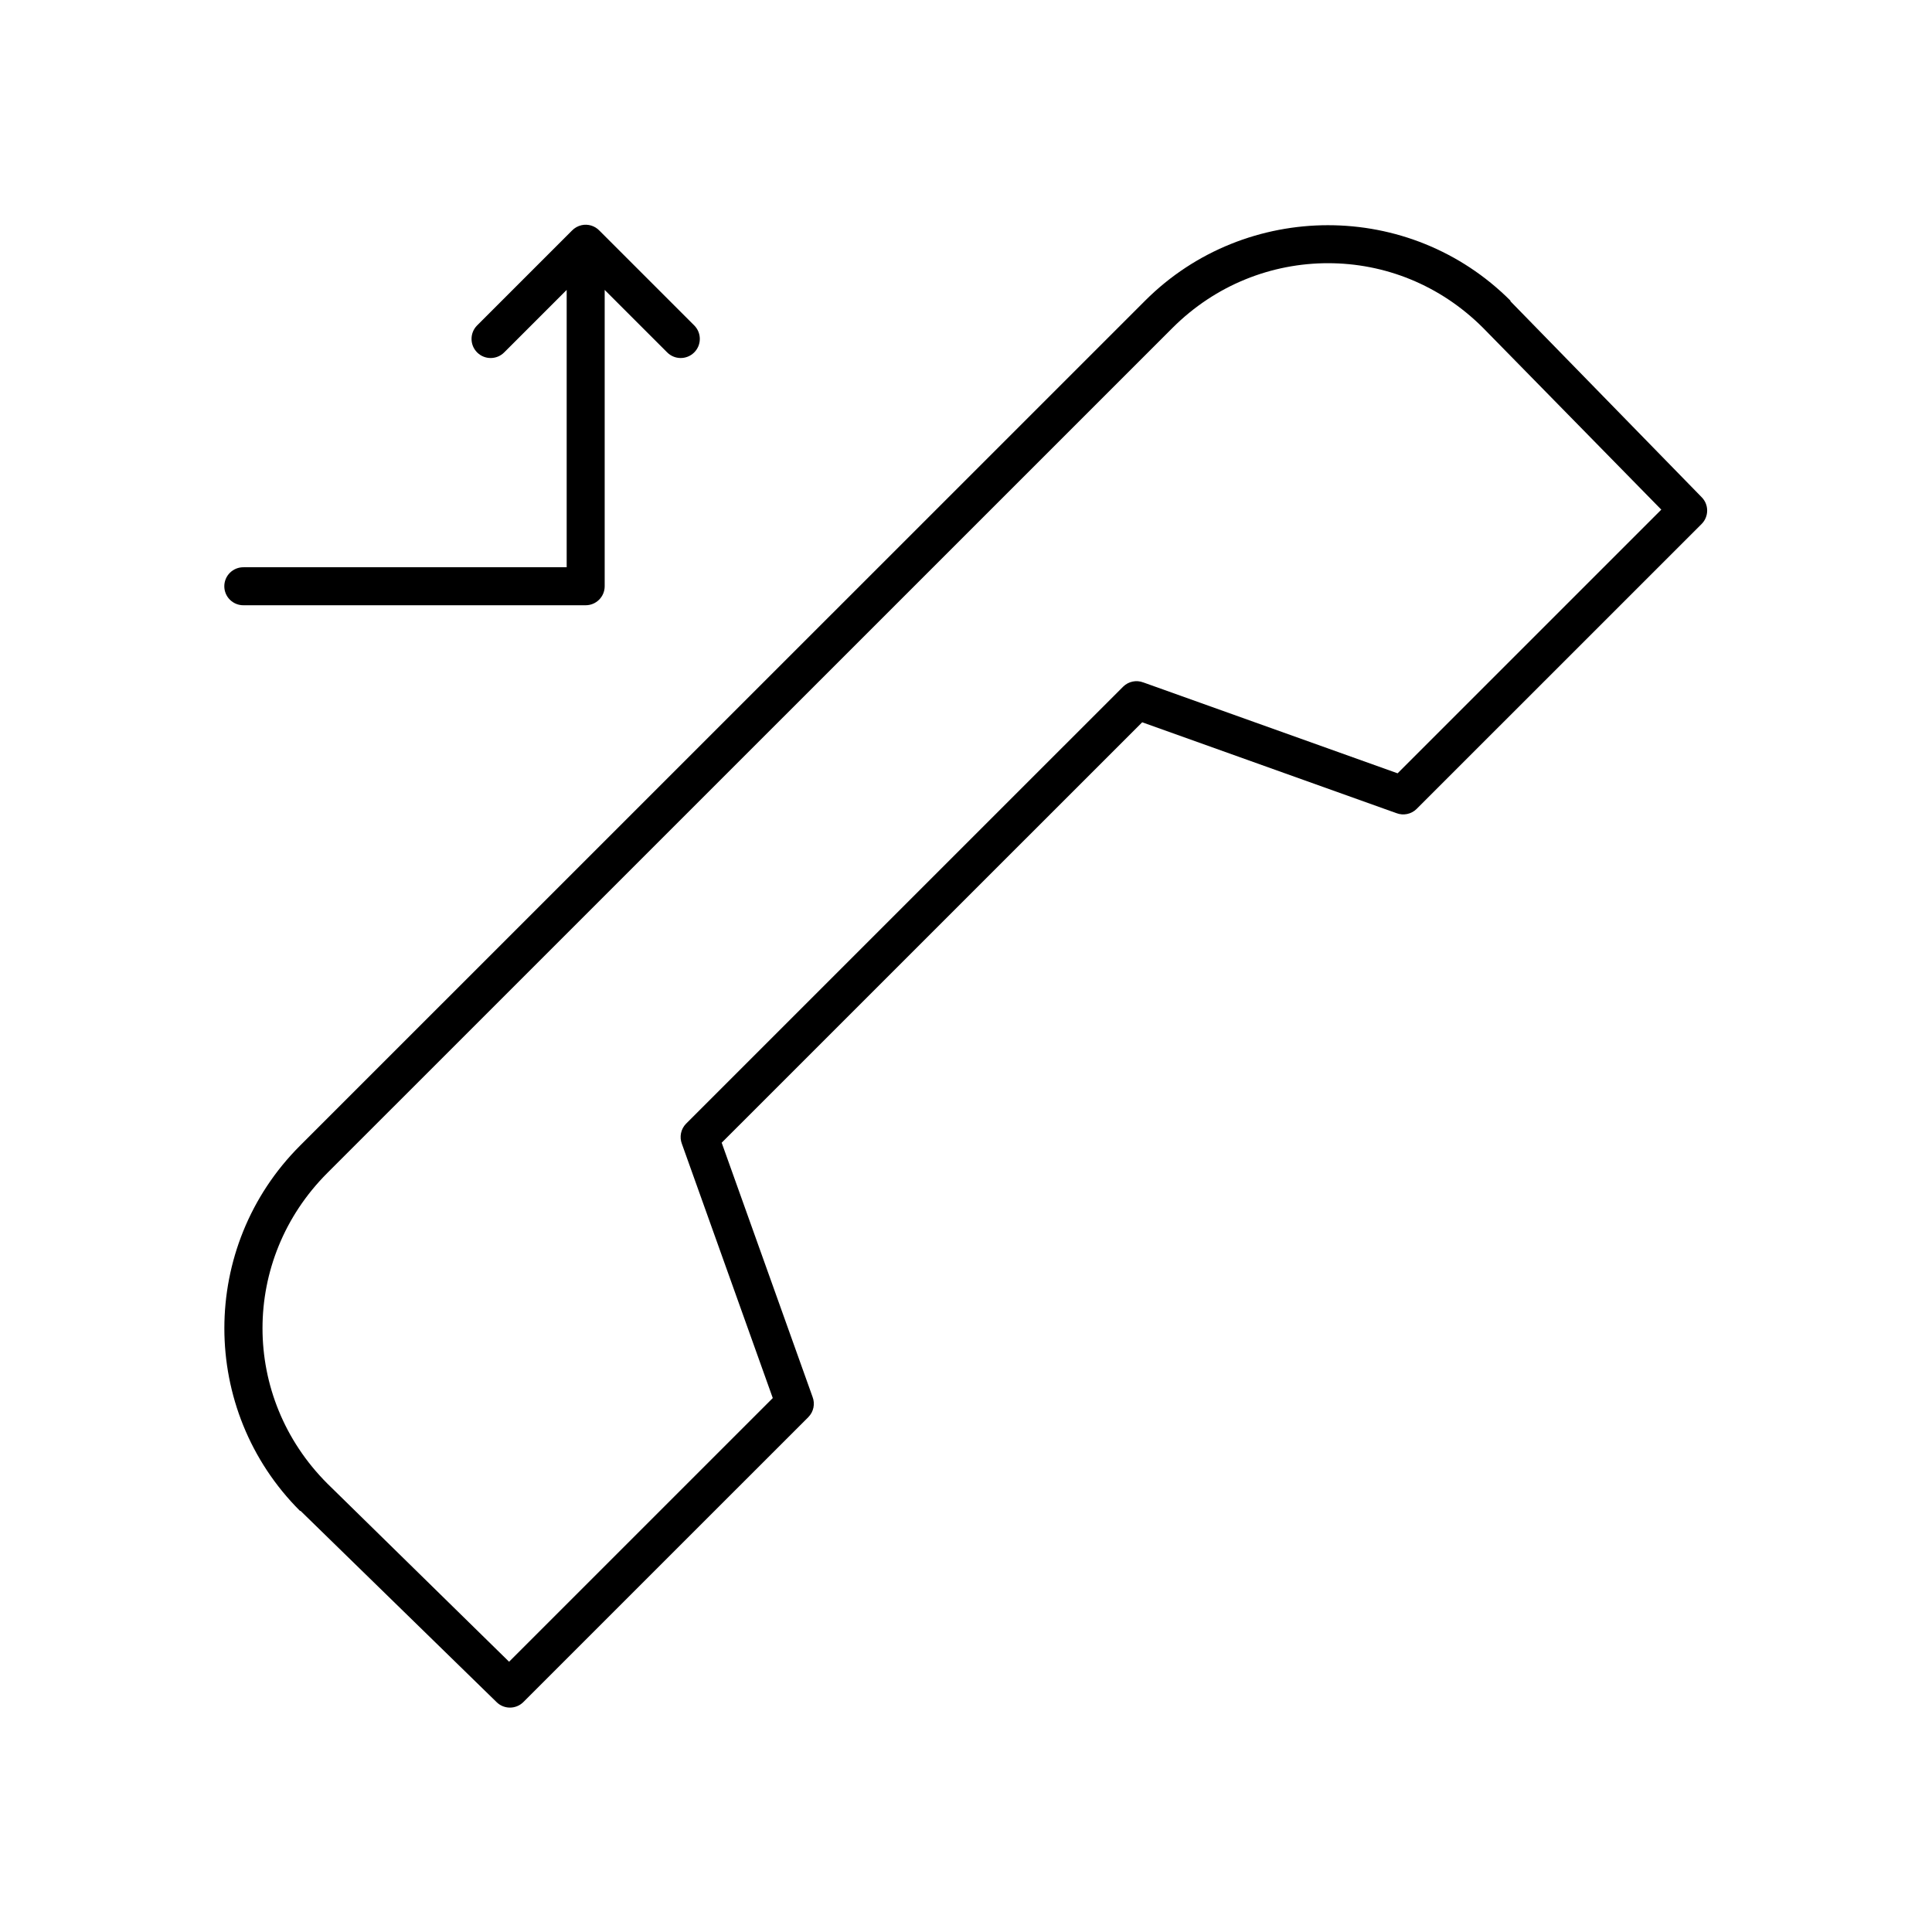
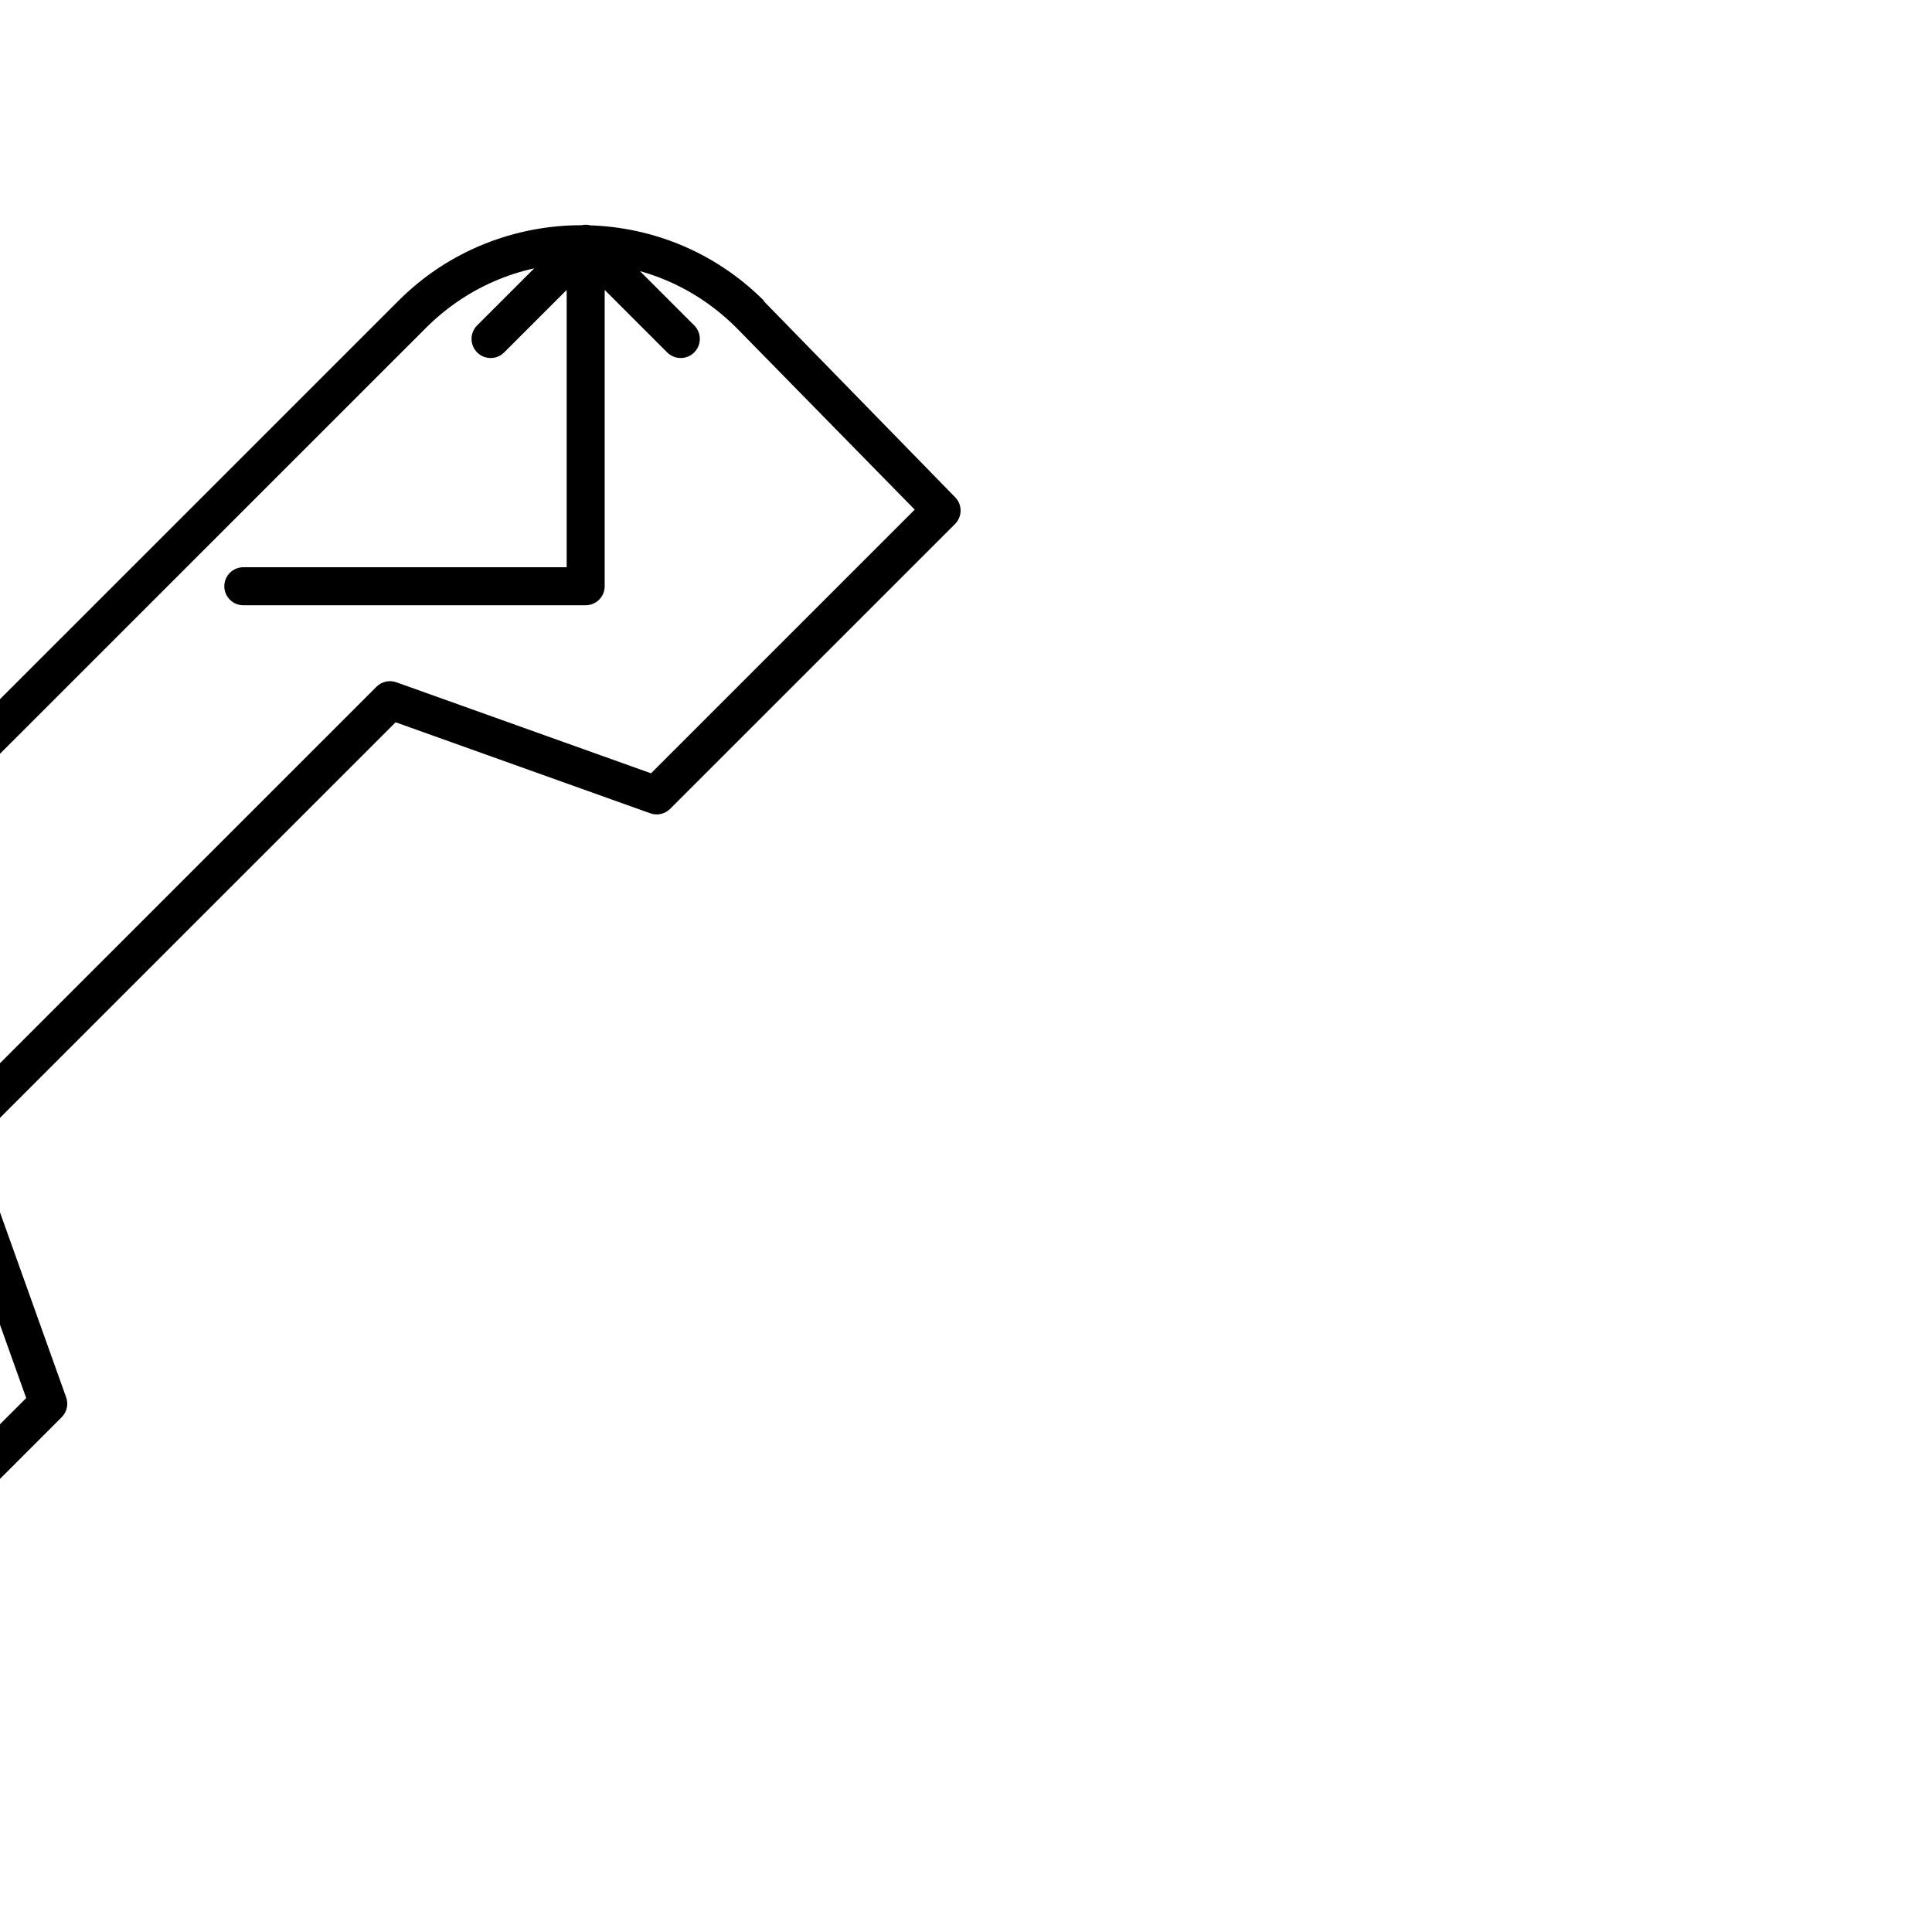
<svg xmlns="http://www.w3.org/2000/svg" fill="#000000" width="800px" height="800px" version="1.1" viewBox="144 144 512 512">
-   <path d="m298.11 203.68c-0.961 0.215-1.836 0.707-2.519 1.414l-25.184 25.18c-1.957 2-1.922 5.207 0.078 7.16 2 1.957 5.207 1.922 7.164-0.078l16.527-16.523v73.496h-85.625c-1.348-0.02-2.648 0.504-3.609 1.449-0.961 0.945-1.5 2.238-1.5 3.586s0.539 2.641 1.5 3.586c0.961 0.945 2.262 1.469 3.609 1.449h90.66c2.781 0 5.035-2.254 5.035-5.035v-78.531l16.527 16.523c1.957 2 5.16 2.035 7.16 0.078 2-1.953 2.035-5.16 0.078-7.16l-25.184-25.18c-1.219-1.262-3.008-1.797-4.719-1.414zm197.85 0c-17.473 0-35.105 6.617-48.477 19.988l-223.98 223.95c-26.727 26.723-26.727 70.066 0 96.785h0.156l51.941 50.676c1.961 1.938 5.121 1.938 7.082 0l75.551-75.539v-0.004c1.387-1.41 1.816-3.504 1.102-5.348l-24.082-67.355 111.44-111.42 67.367 24.078-0.004-0.004c1.848 0.715 3.941 0.285 5.352-1.102l75.551-75.539c1.941-1.965 1.941-5.121 0-7.082l-50.684-51.934 0.004-0.004v-0.156c-13.359-13.355-30.848-19.988-48.32-19.988zm0 10.07c14.914 0 29.625 5.699 41.082 17.152l47.219 48.156-69.883 69.875-67.367-24.078-0.004 0.004c-1.844-0.719-3.938-0.285-5.352 1.102l-115.84 115.83c-1.387 1.41-1.816 3.504-1.102 5.352l24.082 67.355-69.883 69.875-48.164-47.215c-22.906-22.902-22.906-59.406 0-82.309l223.98-223.95c11.441-11.441 26.324-17.152 41.238-17.152z" />
+   <path d="m298.11 203.68c-0.961 0.215-1.836 0.707-2.519 1.414l-25.184 25.18c-1.957 2-1.922 5.207 0.078 7.16 2 1.957 5.207 1.922 7.164-0.078l16.527-16.523v73.496h-85.625c-1.348-0.02-2.648 0.504-3.609 1.449-0.961 0.945-1.5 2.238-1.5 3.586s0.539 2.641 1.5 3.586c0.961 0.945 2.262 1.469 3.609 1.449h90.66c2.781 0 5.035-2.254 5.035-5.035v-78.531l16.527 16.523c1.957 2 5.16 2.035 7.16 0.078 2-1.953 2.035-5.16 0.078-7.16l-25.184-25.18c-1.219-1.262-3.008-1.797-4.719-1.414zc-17.473 0-35.105 6.617-48.477 19.988l-223.98 223.95c-26.727 26.723-26.727 70.066 0 96.785h0.156l51.941 50.676c1.961 1.938 5.121 1.938 7.082 0l75.551-75.539v-0.004c1.387-1.41 1.816-3.504 1.102-5.348l-24.082-67.355 111.44-111.42 67.367 24.078-0.004-0.004c1.848 0.715 3.941 0.285 5.352-1.102l75.551-75.539c1.941-1.965 1.941-5.121 0-7.082l-50.684-51.934 0.004-0.004v-0.156c-13.359-13.355-30.848-19.988-48.32-19.988zm0 10.07c14.914 0 29.625 5.699 41.082 17.152l47.219 48.156-69.883 69.875-67.367-24.078-0.004 0.004c-1.844-0.719-3.938-0.285-5.352 1.102l-115.84 115.83c-1.387 1.41-1.816 3.504-1.102 5.352l24.082 67.355-69.883 69.875-48.164-47.215c-22.906-22.902-22.906-59.406 0-82.309l223.98-223.95c11.441-11.441 26.324-17.152 41.238-17.152z" />
</svg>